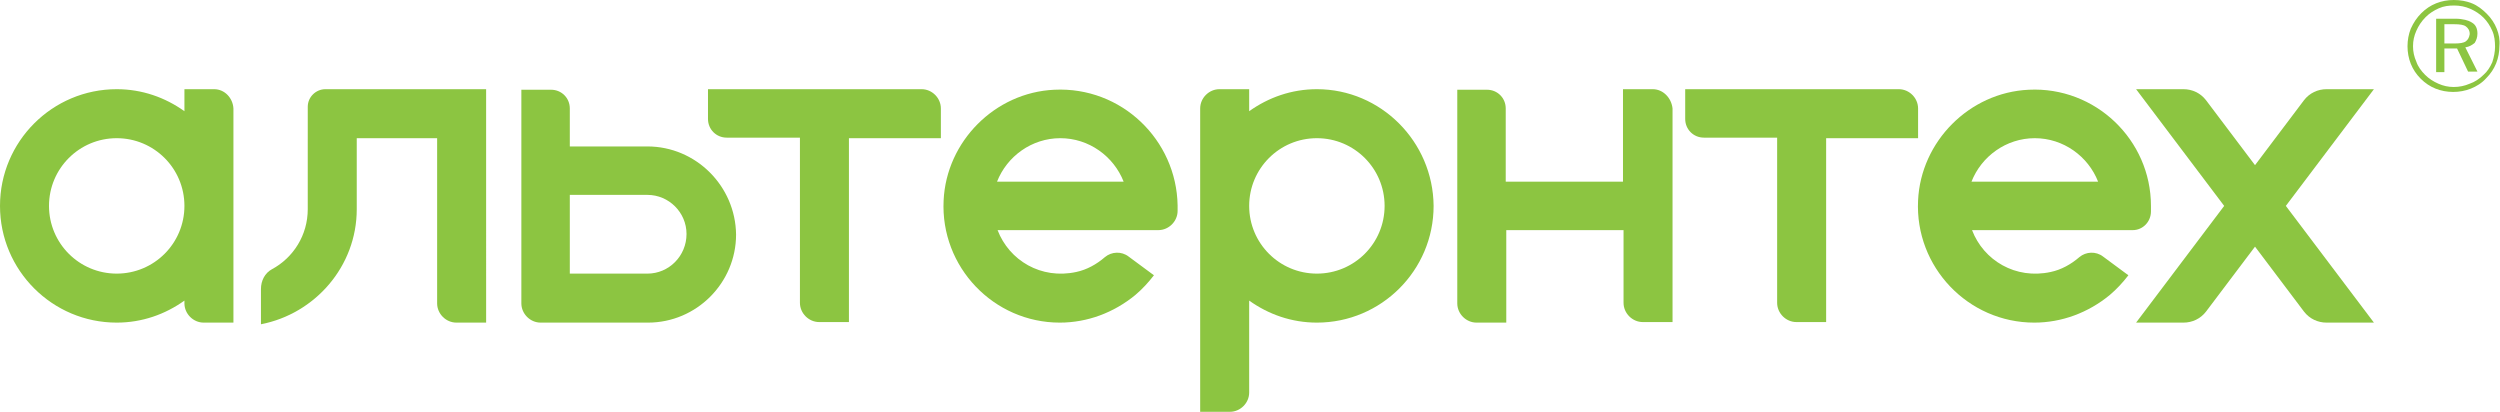
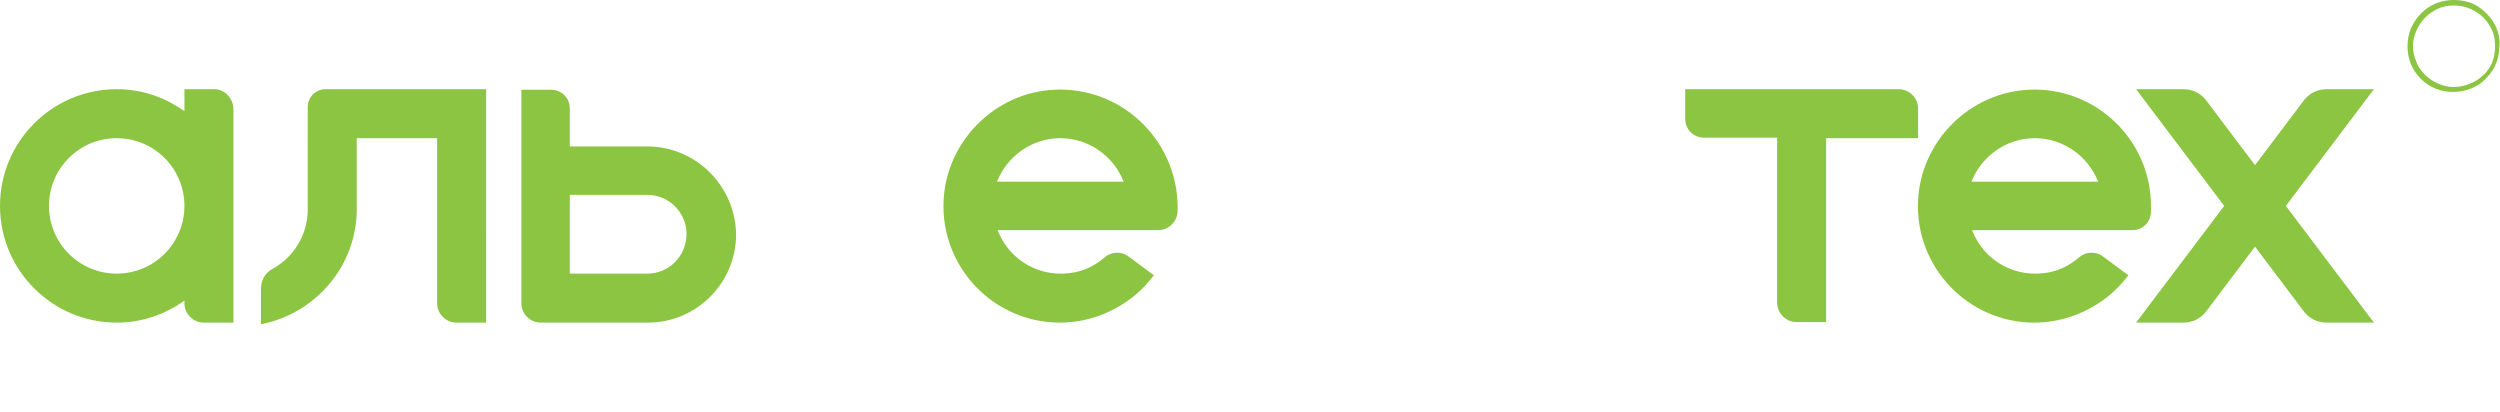
<svg xmlns="http://www.w3.org/2000/svg" version="1.1" id="Слой_1" x="0px" y="0px" width="454.1px" height="74.8px" viewBox="0 0 454.1 74.8" style="enable-background:new 0 0 454.1 74.8;" xml:space="preserve">
  <style type="text/css"> .st0{fill:#8CC541;} </style>
  <g>
    <path class="st0" d="M191.5,16.3c-10.8,0.5-19.6,9.4-20.1,20.1c-0.6,12.1,9.1,22.2,21.1,22.2c5,0,9.8-1.8,13.7-5 c1.3-1.1,2.4-2.3,3.4-3.6l-4.6-3.4c-1.3-1-3.1-0.9-4.3,0.1c-1.5,1.3-3.3,2.3-5.2,2.7c-6.4,1.4-12.2-2.1-14.3-7.6h29.2 c1.9,0,3.5-1.6,3.5-3.5v-1C213.7,25.4,203.7,15.7,191.5,16.3z M181.1,33c1.8-4.6,6.3-7.9,11.5-7.9c5.2,0,9.7,3.3,11.5,7.9H181.1z" />
    <path class="st0" d="M390.7,38.4v-1c0-12-10.1-21.7-22.2-21.1c-10.8,0.5-19.6,9.4-20.1,20.1c-0.6,12.1,9.1,22.2,21.1,22.2 c5,0,9.8-1.8,13.7-5c1.3-1.1,2.4-2.3,3.4-3.6l-4.6-3.4c-1.3-1-3.1-0.9-4.3,0.1c-1.5,1.3-3.3,2.3-5.2,2.7 c-6.4,1.4-12.2-2.1-14.3-7.6h29.2C389.2,41.8,390.7,40.3,390.7,38.4z M358.1,33c1.8-4.6,6.3-7.9,11.5-7.9c5.2,0,9.7,3.3,11.5,7.9 H358.1z" />
    <path class="st0" d="M38.9,16.2h-5.4v4c-3.5-2.5-7.7-4-12.3-4C9.5,16.2,0,25.7,0,37.4c0,11.7,9.5,21.2,21.2,21.2 c4.6,0,8.8-1.5,12.3-4v0.5c0,1.9,1.6,3.5,3.5,3.5h5.4V19.7C42.3,17.8,40.8,16.2,38.9,16.2z M21.2,49.7c-6.8,0-12.3-5.5-12.3-12.3 c0-6.8,5.5-12.3,12.3-12.3c6.8,0,12.3,5.5,12.3,12.3C33.5,44.2,28,49.7,21.2,49.7z" />
-     <path class="st0" d="M239.2,16.2c-4.6,0-8.8,1.5-12.3,4v-4h-5.4c-1.9,0-3.5,1.6-3.5,3.5v55.1h5.4c1.9,0,3.5-1.6,3.5-3.5V54.6 c3.5,2.5,7.7,4,12.3,4c11.7,0,21.2-9.5,21.2-21.2C260.3,25.7,250.8,16.2,239.2,16.2z M239.2,49.7c-6.8,0-12.3-5.5-12.3-12.3 c0-6.8,5.5-12.3,12.3-12.3c6.8,0,12.3,5.5,12.3,12.3C251.5,44.2,246,49.7,239.2,49.7z" />
-     <path class="st0" d="M450,6.1c0-0.9-0.3-1.6-1-2c-0.6-0.4-1.7-0.7-3-0.7h-3.5v9.7h1.5V8.8h2.3l2,4.2h1.7l-2.2-4.4 c0.7-0.1,1.2-0.4,1.7-0.8C449.8,7.3,450,6.8,450,6.1z M447.9,7.5c-0.4,0.3-1.1,0.4-2.1,0.4h-1.8V4.4h1.8c1,0,1.7,0.1,2.1,0.4 c0.4,0.3,0.7,0.7,0.7,1.4C448.5,6.8,448.3,7.2,447.9,7.5z" />
    <path class="st0" d="M453.5,5.2c-0.4-1-1-1.9-1.8-2.7C450.9,1.7,450,1,449,0.6c-1-0.4-2.1-0.6-3.3-0.6c-1.1,0-2.2,0.2-3.2,0.6 c-1,0.4-1.9,1-2.7,1.8c-0.8,0.8-1.4,1.7-1.9,2.8c-0.4,1-0.6,2.1-0.6,3.2c0,1.1,0.2,2.2,0.6,3.2c0.4,1,1,1.9,1.8,2.7 c0.8,0.8,1.7,1.4,2.7,1.8c1,0.4,2.1,0.6,3.2,0.6c1.1,0,2.2-0.2,3.2-0.6c1-0.4,2-1,2.8-1.9c0.8-0.8,1.4-1.7,1.8-2.7 c0.4-1,0.6-2.1,0.6-3.2C454.1,7.2,453.9,6.2,453.5,5.2z M452.7,11.3c-0.4,0.9-0.9,1.7-1.6,2.3c-0.7,0.7-1.6,1.3-2.5,1.6 c-0.9,0.4-1.9,0.6-2.9,0.6c-1,0-1.9-0.2-2.8-0.6c-0.9-0.4-1.7-0.9-2.4-1.6c-0.7-0.7-1.3-1.5-1.6-2.4c-0.4-0.9-0.6-1.8-0.6-2.8 c0-1,0.2-1.9,0.6-2.8c0.4-0.9,0.9-1.7,1.7-2.5c0.7-0.7,1.5-1.2,2.4-1.6c0.9-0.4,1.8-0.5,2.8-0.5c1,0,2,0.2,2.9,0.6 c0.9,0.4,1.7,0.9,2.4,1.6c0.7,0.7,1.2,1.5,1.6,2.4c0.4,0.9,0.5,1.9,0.5,2.9C453.2,9.4,453,10.4,452.7,11.3z" />
-     <path class="st0" d="M300.2,16.2h-5.4V33h-21.3V19.7c0-1.9-1.5-3.4-3.4-3.4h-5.4v38.8c0,1.9,1.6,3.5,3.5,3.5h5.4V41.8h21.3v13.2 c0,1.9,1.6,3.5,3.5,3.5h5.4V19.7C303.6,17.8,302.1,16.2,300.2,16.2z" />
    <path class="st0" d="M422.6,16.2c-1.6,0-3.1,0.7-4.1,2l-8.9,11.8l-8.9-11.8c-1-1.3-2.5-2-4.1-2H388l16,21.2l-16,21.2h8.6 c1.6,0,3.1-0.7,4.1-2l8.9-11.8l8.9,11.8c1,1.3,2.5,2,4.1,2h8.6l-16-21.2l16-21.2H422.6z" />
    <path class="st0" d="M117.6,26.6h-14.1v-6.9c0-1.9-1.5-3.4-3.4-3.4h-5.4v38.6v0.2c0,1.9,1.6,3.5,3.5,3.5h5.4v0h14.1 c8.8,0,16-7.2,16-16C133.6,33.8,126.4,26.6,117.6,26.6z M117.6,49.7h-14.1V35.4h14.1c3.9,0,7.1,3.2,7.1,7.1 C124.7,46.5,121.5,49.7,117.6,49.7z" />
-     <path class="st0" d="M167.4,16.2h-16.7h-5.4h-16.7v5.4c0,1.9,1.5,3.4,3.4,3.4h13.3v30c0,1.9,1.6,3.5,3.5,3.5h5.4V25.1h16.7v-5.4 C170.9,17.8,169.3,16.2,167.4,16.2z" />
    <path class="st0" d="M344.9,16.2h-16.7h-5.4h-16.7v5.4c0,1.9,1.5,3.4,3.4,3.4h13.3v30c0,1.9,1.6,3.5,3.5,3.5h5.4V25.1h16.7v-5.4 C348.4,17.8,346.8,16.2,344.9,16.2z" />
    <path class="st0" d="M79.3,16.2H64.8h-5.7c-1.7,0-3.2,1.4-3.2,3.2v5.7V38c0,4.7-2.6,8.8-6.5,10.9c-1.3,0.7-2,2.1-2,3.6v6.4 C57.2,57,64.8,48.4,64.8,38V25.1h14.6v4.6v20.5v4.9c0,1.9,1.6,3.5,3.5,3.5h5.4v-8.4V33.1V16.2h-5.6H79.3z" />
  </g>
</svg>